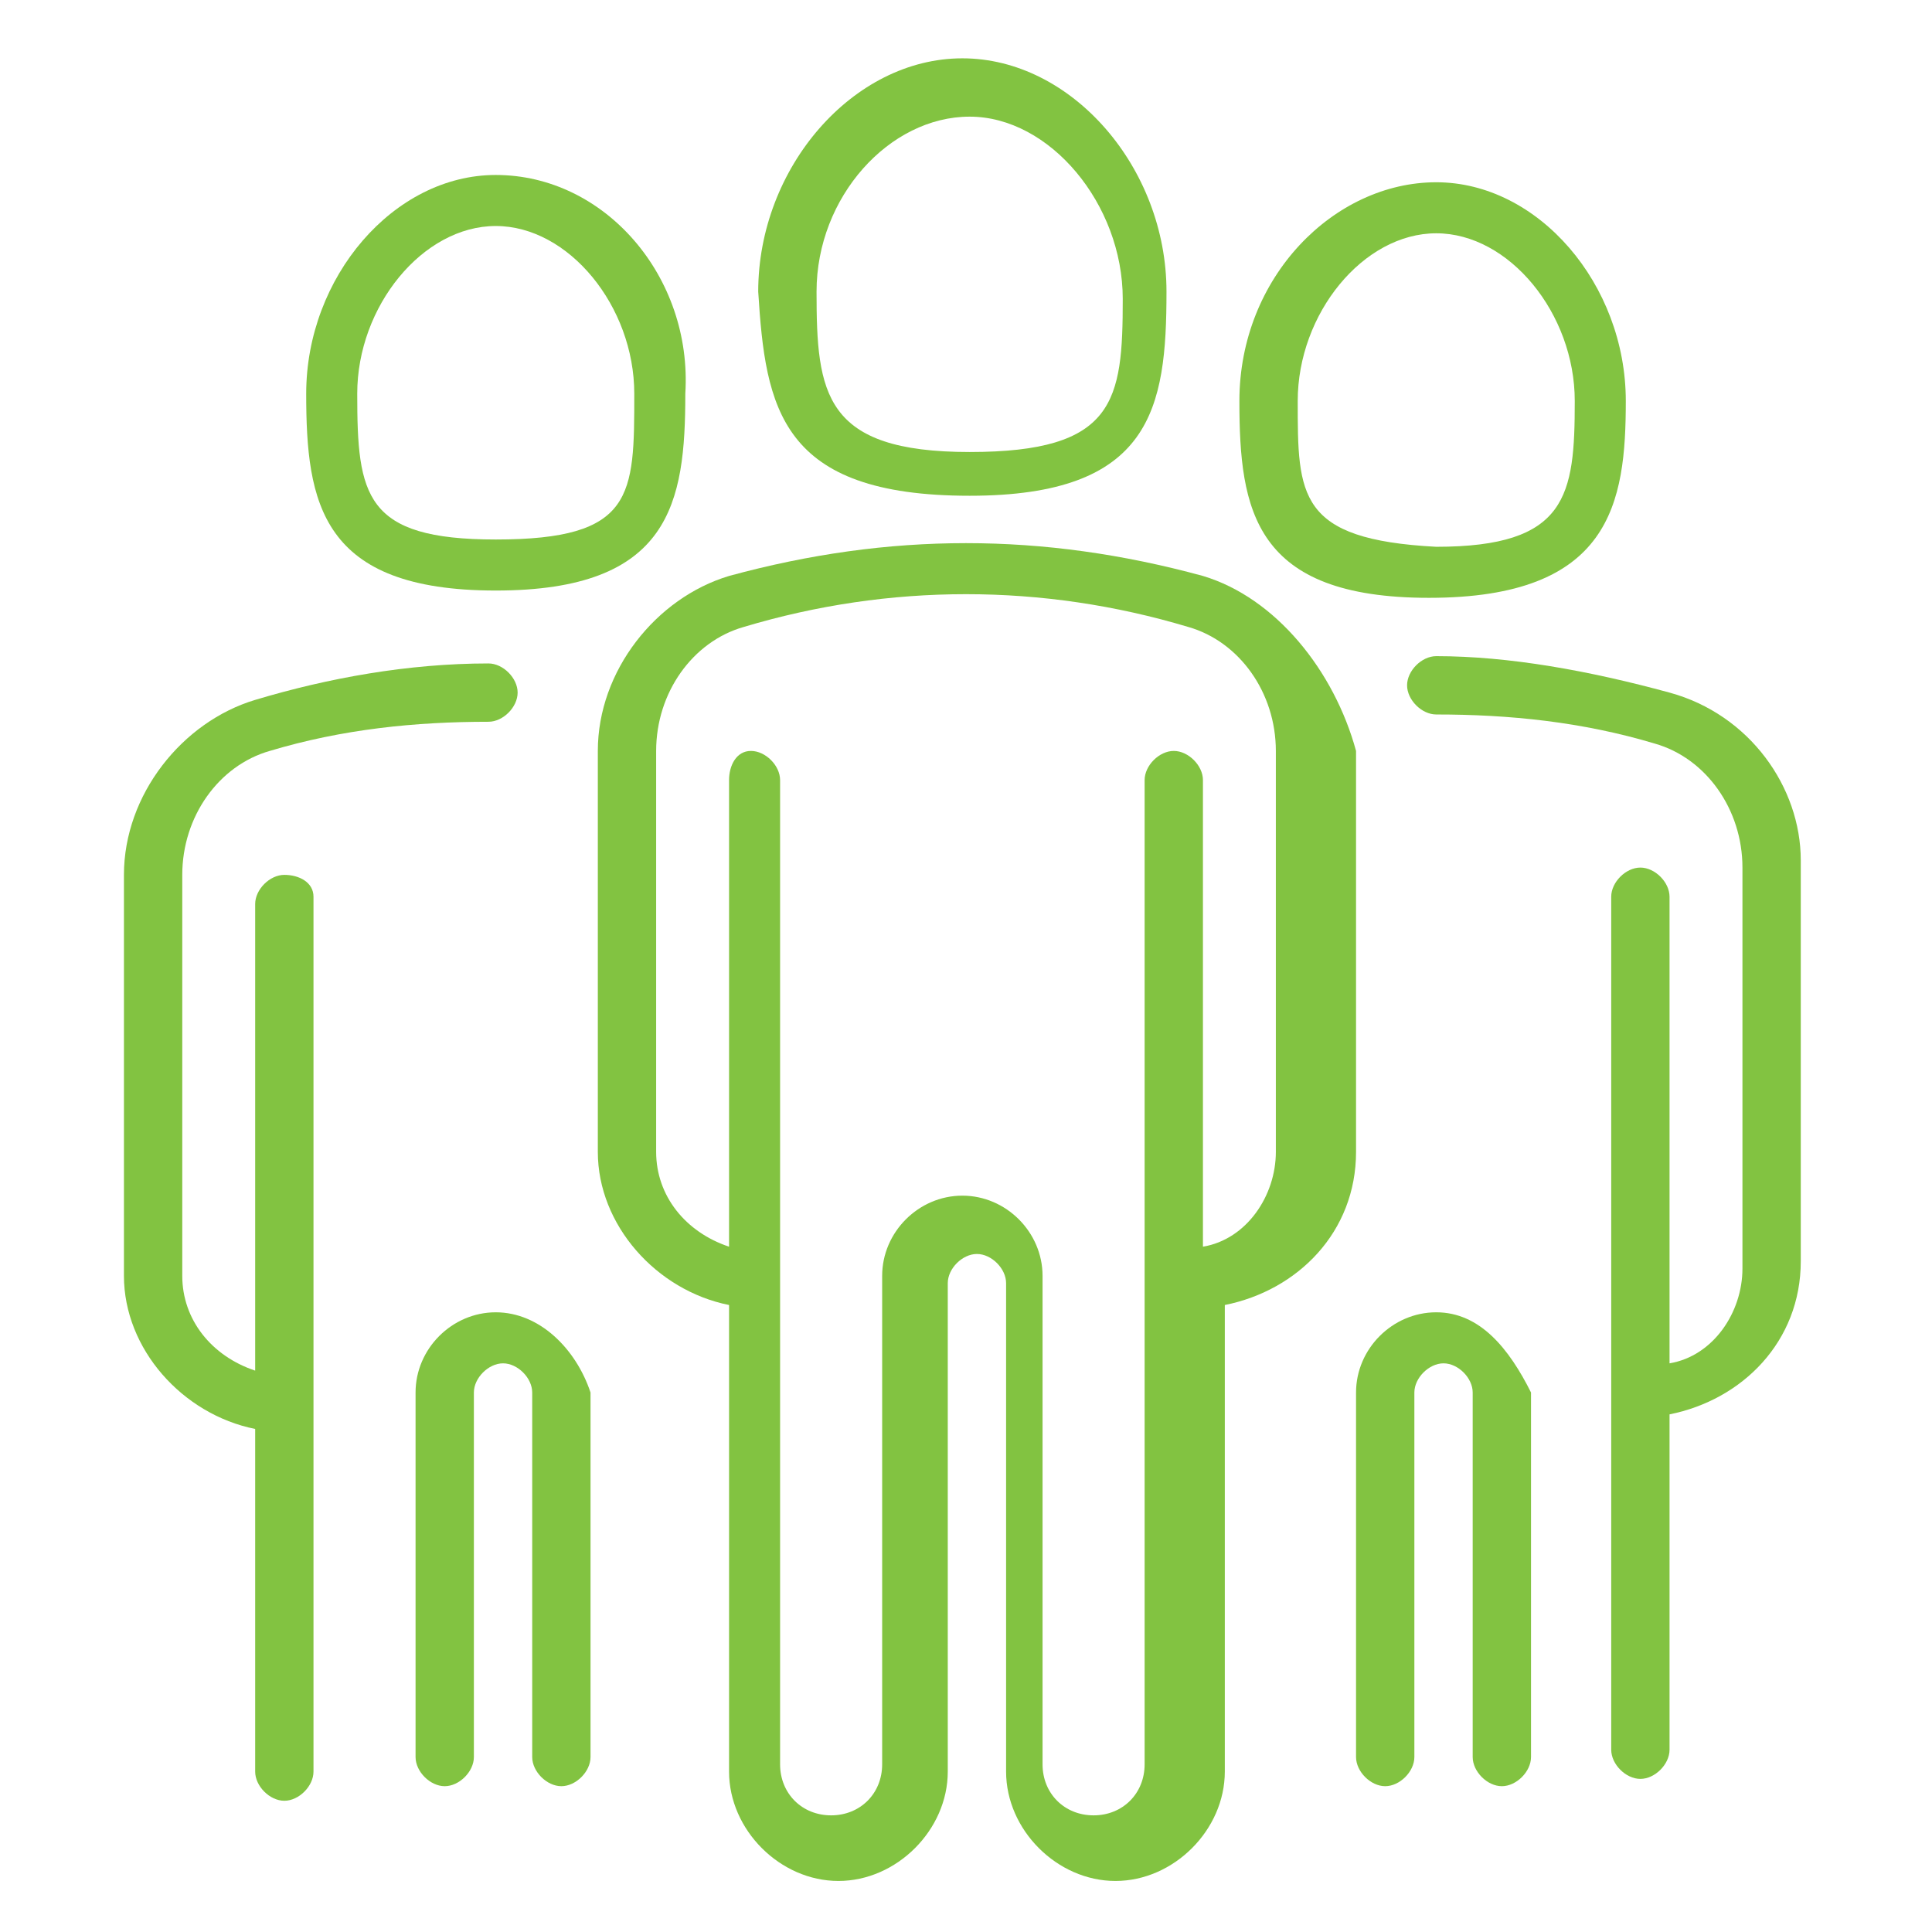
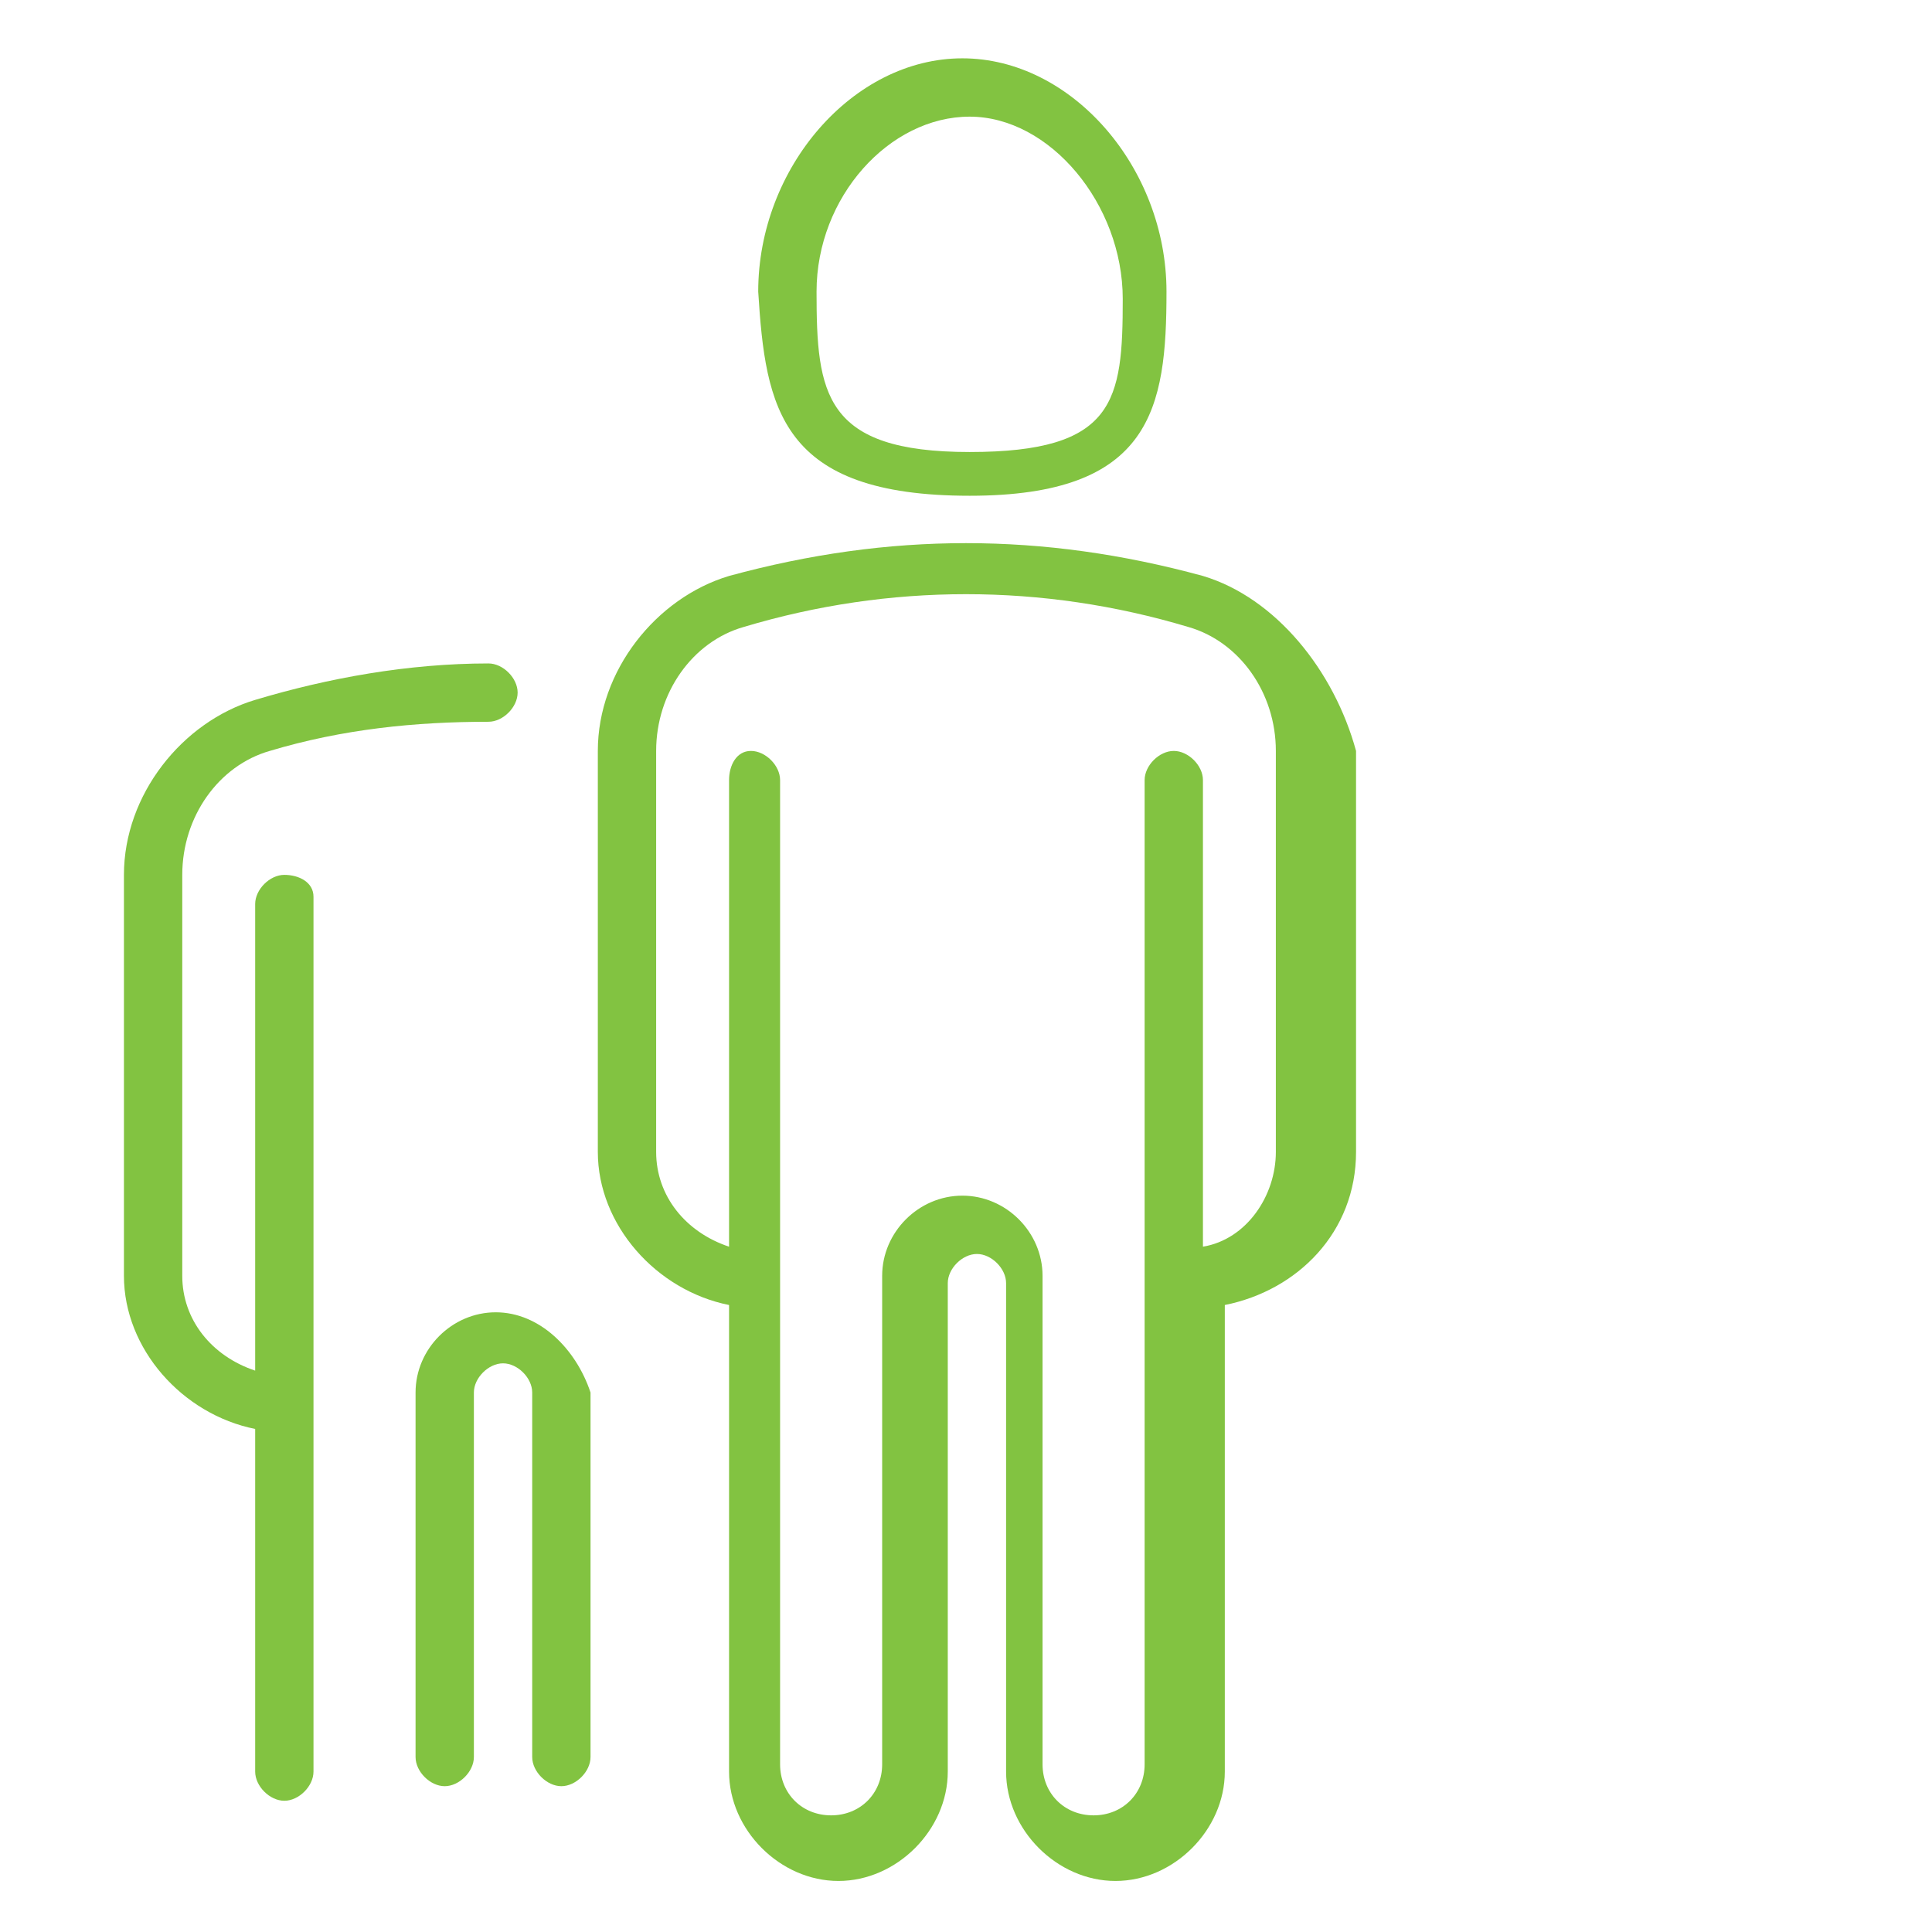
<svg xmlns="http://www.w3.org/2000/svg" version="1.1" id="Layer_1" x="0px" y="0px" viewBox="0 0 26.5 26.5" style="enable-background:new 0 0 26.5 26.5;" xml:space="preserve">
  <style type="text/css">
	.st0{fill:#82C341;}
</style>
  <g>
    <g>
      <path class="st0" d="M16.5,7.9c-2.2-0.6-4.3-0.6-6.5,0c-1,0.3-1.8,1.3-1.8,2.4v5.5c0,1,0.8,1.9,1.8,2.1v6.4c0,0.8,0.7,1.5,1.5,1.5    c0.8,0,1.5-0.7,1.5-1.5v-6.7c0-0.2,0.2-0.4,0.4-0.4c0.2,0,0.4,0.2,0.4,0.4v6.7c0,0.8,0.7,1.5,1.5,1.5c0.8,0,1.5-0.7,1.5-1.5v-6.4    c1-0.2,1.8-1,1.8-2.1v-5.5C18.3,9.2,17.5,8.2,16.5,7.9z M17.5,15.8c0,0.6-0.4,1.2-1,1.3v-6.4c0-0.2-0.2-0.4-0.4-0.4    c-0.2,0-0.4,0.2-0.4,0.4v13.5c0,0.4-0.3,0.7-0.7,0.7c-0.4,0-0.7-0.3-0.7-0.7v-6.7c0-0.6-0.5-1.1-1.1-1.1c-0.6,0-1.1,0.5-1.1,1.1    v6.7c0,0.4-0.3,0.7-0.7,0.7c-0.4,0-0.7-0.3-0.7-0.7V10.7c0-0.2-0.2-0.4-0.4-0.4S10,10.5,10,10.7v6.4c-0.6-0.2-1-0.7-1-1.3v-5.5    c0-0.8,0.5-1.5,1.2-1.7c2-0.6,4.1-0.6,6.1,0c0.7,0.2,1.2,0.9,1.2,1.7V15.8z" />
      <path class="st0" d="M13.3,6.8C15.8,6.8,16,5.6,16,4c0-1.7-1.3-3.2-2.8-3.2c-1.5,0-2.8,1.5-2.8,3.2C10.5,5.6,10.7,6.8,13.3,6.8z     M13.3,1.6c1.1,0,2.1,1.2,2.1,2.5c0,1.4-0.1,2.1-2.1,2.1S11.2,5.4,11.2,4C11.2,2.7,12.2,1.6,13.3,1.6z" />
    </g>
    <g>
-       <path class="st0" d="M22.9,9.5c-1.1-0.3-2.2-0.5-3.2-0.5c-0.2,0-0.4,0.2-0.4,0.4c0,0.2,0.2,0.4,0.4,0.4c0,0,0,0,0,0c0,0,0,0,0,0    c1,0,2,0.1,3,0.4c0.7,0.2,1.2,0.9,1.2,1.7v5.5c0,0.6-0.4,1.2-1,1.3v-6.4c0-0.2-0.2-0.4-0.4-0.4c-0.2,0-0.4,0.2-0.4,0.4v11.7    c0,0.2,0.2,0.4,0.4,0.4c0.2,0,0.4-0.2,0.4-0.4v-4.6c1-0.2,1.8-1,1.8-2.1v-5.5C24.7,10.8,24,9.8,22.9,9.5z" />
-       <path class="st0" d="M19.7,18c-0.6,0-1.1,0.5-1.1,1.1v5c0,0.2,0.2,0.4,0.4,0.4c0.2,0,0.4-0.2,0.4-0.4v-5c0-0.2,0.2-0.4,0.4-0.4    s0.4,0.2,0.4,0.4l0,5c0,0.2,0.2,0.4,0.4,0.4c0.2,0,0.4-0.2,0.4-0.4l0-5C20.7,18.5,20.3,18,19.7,18z" />
      <path class="st0" d="M6.8,18c-0.6,0-1.1,0.5-1.1,1.1v5c0,0.2,0.2,0.4,0.4,0.4s0.4-0.2,0.4-0.4v-5c0-0.2,0.2-0.4,0.4-0.4    c0.2,0,0.4,0.2,0.4,0.4v5c0,0.2,0.2,0.4,0.4,0.4c0.2,0,0.4-0.2,0.4-0.4v-5C7.9,18.5,7.4,18,6.8,18z" />
      <path class="st0" d="M3.9,12c-0.2,0-0.4,0.2-0.4,0.4v6.4c-0.6-0.2-1-0.7-1-1.3v-5.5c0-0.8,0.5-1.5,1.2-1.7c1-0.3,2-0.4,3-0.4    c0,0,0,0,0,0c0,0,0,0,0,0c0.2,0,0.4-0.2,0.4-0.4c0-0.2-0.2-0.4-0.4-0.4c-1.1,0-2.2,0.2-3.2,0.5c-1,0.3-1.8,1.3-1.8,2.4v5.5    c0,1,0.8,1.9,1.8,2.1v4.7c0,0.2,0.2,0.4,0.4,0.4c0.2,0,0.4-0.2,0.4-0.4V12.3C4.3,12.1,4.1,12,3.9,12z" />
-       <path class="st0" d="M22.3,5.5c0-1.6-1.2-3-2.6-3S17,3.8,17,5.5c0,1.5,0.2,2.7,2.6,2.7C22.1,8.2,22.3,6.9,22.3,5.5z M17.8,5.5    c0-1.2,0.9-2.3,1.9-2.3c1,0,1.9,1.1,1.9,2.3c0,1.3-0.1,2-1.9,2C17.8,7.4,17.8,6.8,17.8,5.5z" />
-       <path class="st0" d="M6.8,2.4c-1.4,0-2.6,1.4-2.6,3c0,1.5,0.2,2.7,2.6,2.7s2.6-1.2,2.6-2.7C9.5,3.8,8.3,2.4,6.8,2.4z M6.8,7.4    c-1.8,0-1.9-0.6-1.9-2c0-1.2,0.9-2.3,1.9-2.3c1,0,1.9,1.1,1.9,2.3C8.7,6.8,8.7,7.4,6.8,7.4z" />
    </g>
  </g>
</svg>